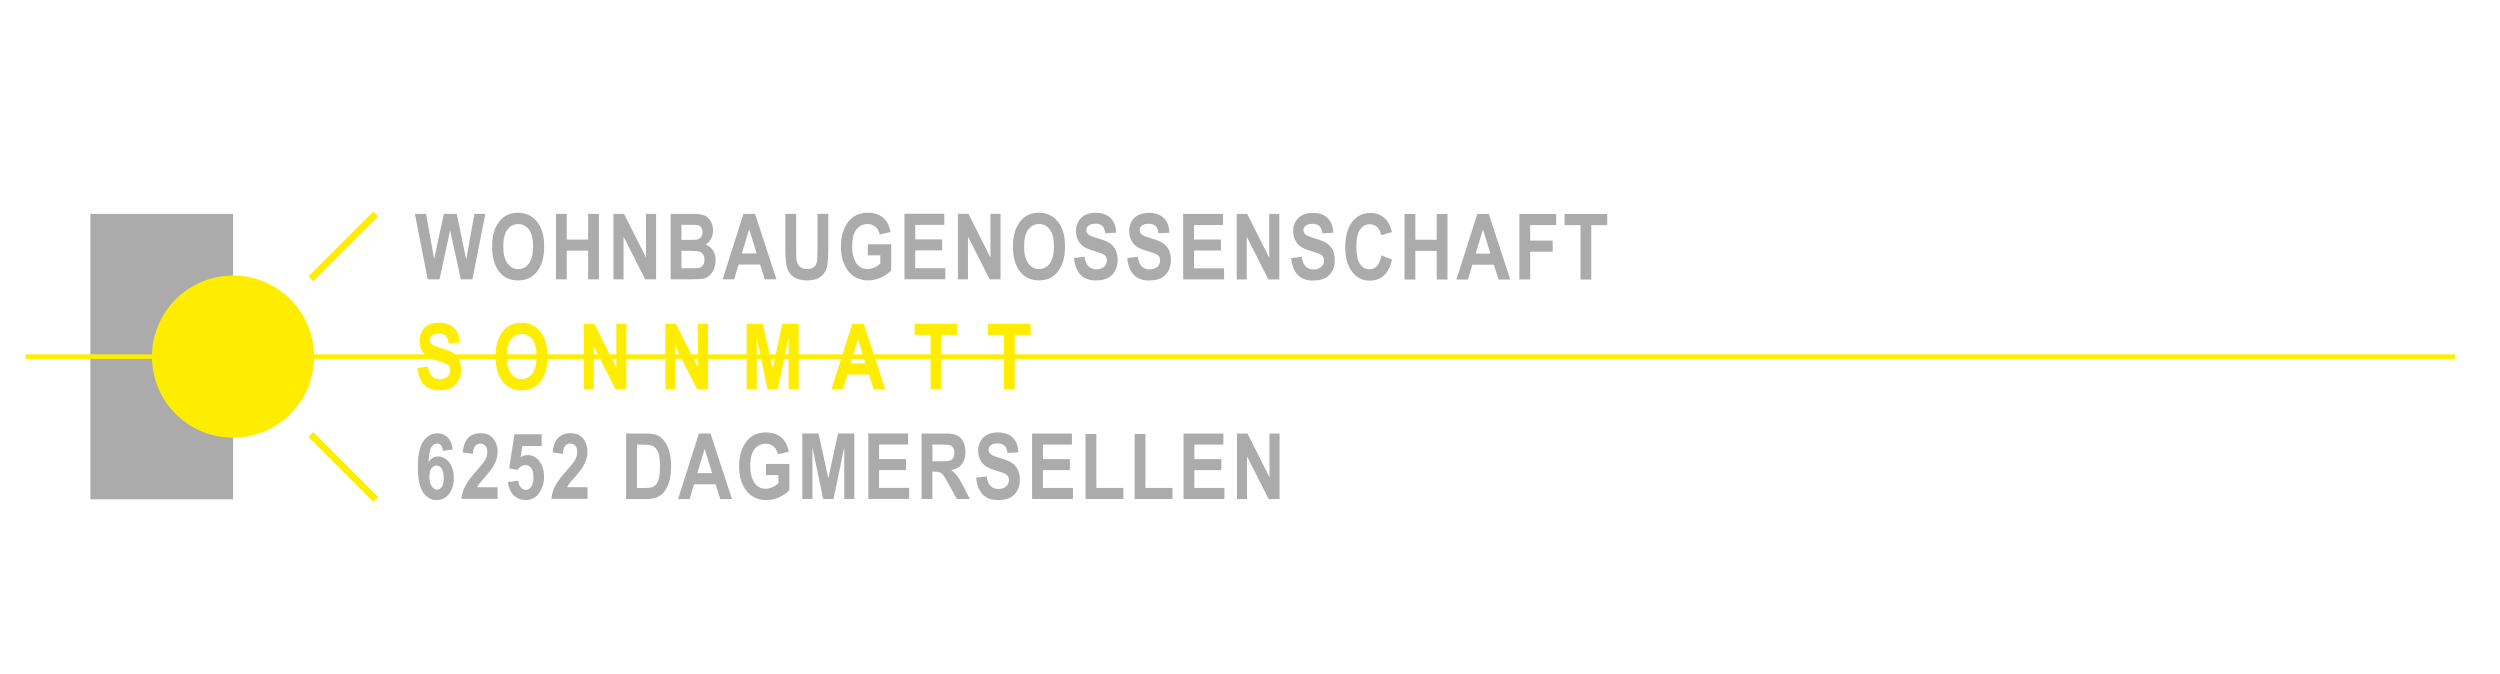
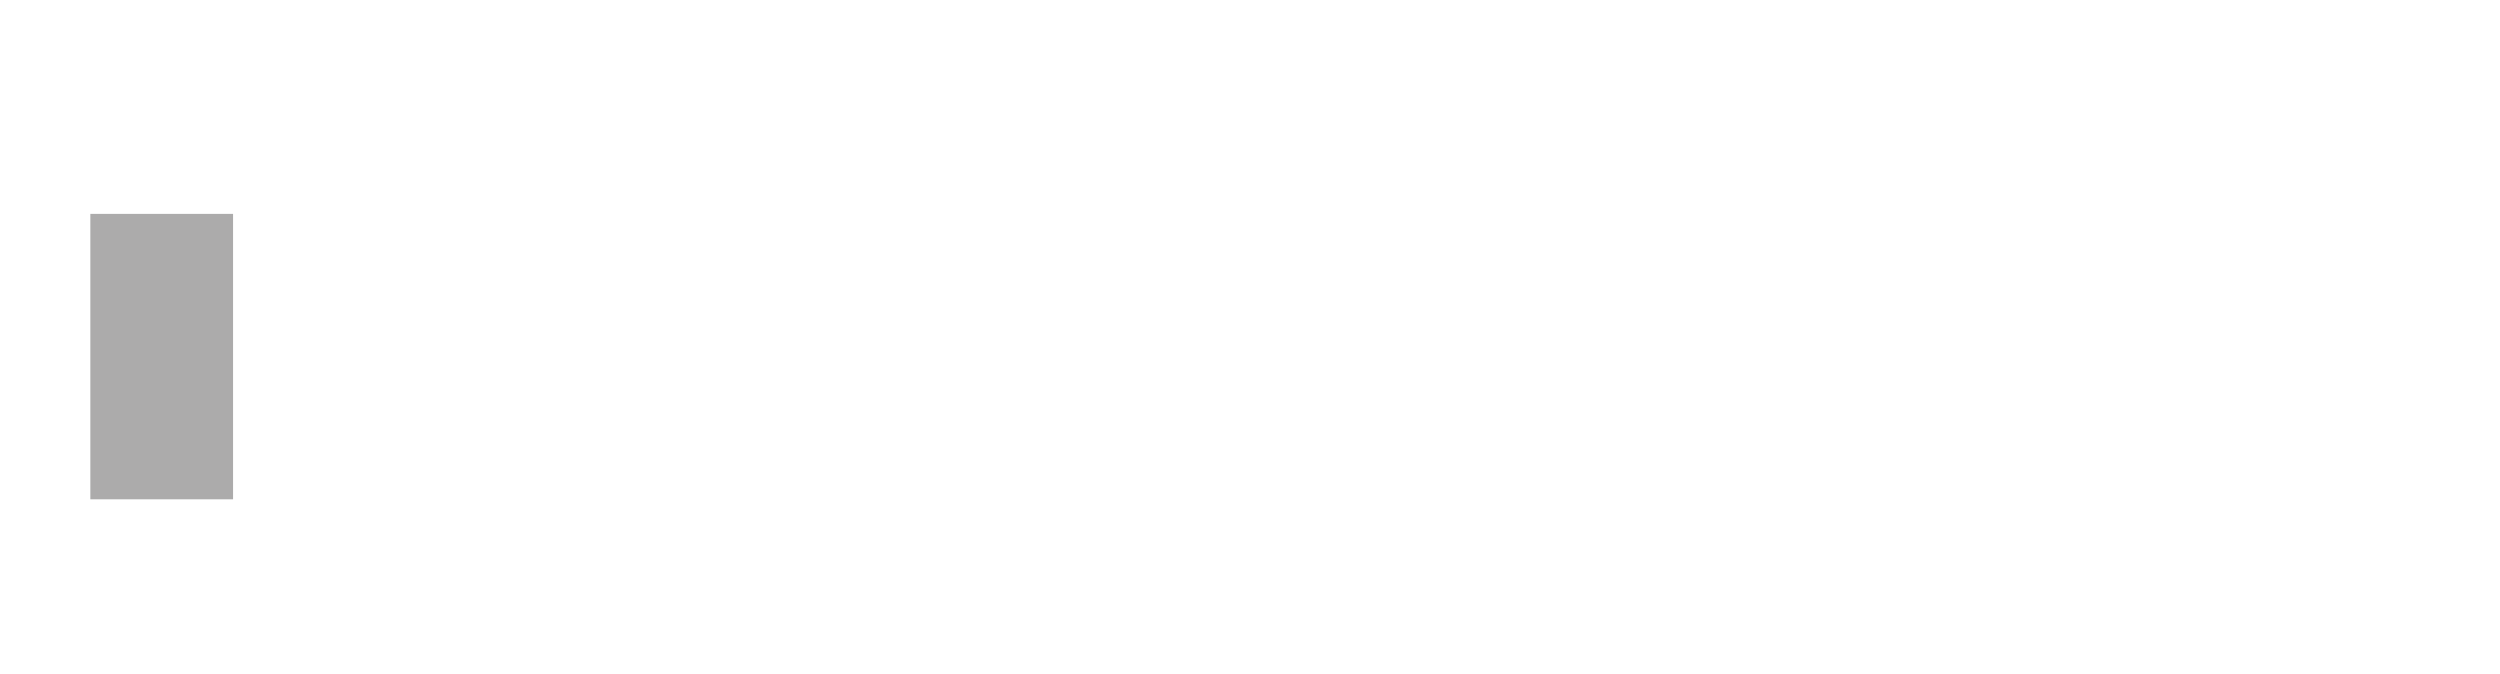
<svg xmlns="http://www.w3.org/2000/svg" id="Ebene_1" viewBox="0 0 637.28 171.89">
  <defs>
    <style>.cls-1{stroke-width:1.75px;}.cls-1,.cls-2{stroke:#ffed00;}.cls-1,.cls-2,.cls-3{fill:none;}.cls-4{fill:#ffd64d;}.cls-5{fill:#acabab;}.cls-2{stroke-width:1.17px;}.cls-6{clip-path:url(#clippath);}.cls-7{fill:#ffed00;}</style>
    <clipPath id="clippath">
-       <rect class="cls-3" width="637.28" height="171.89" />
-     </clipPath>
+       </clipPath>
  </defs>
  <rect class="cls-5" x="23.03" y="54.52" width="36.38" height="72.76" />
  <g class="cls-6">
    <path class="cls-7" d="M80.08,90.91c0,11.42-9.25,20.67-20.67,20.67s-20.67-9.25-20.67-20.67,9.25-20.67,20.67-20.67,20.67,9.25,20.67,20.67" />
-     <line class="cls-4" x1="95.79" y1="54.52" x2="79.25" y2="71.06" />
-     <path class="cls-1" d="M95.79,54.53l-16.54,16.54m16.54,56.23l-16.54-16.54" />
-     <line class="cls-2" x1="6.49" y1="90.91" x2="625.79" y2="90.91" />
    <path class="cls-5" d="M112.04,71.21l2.7-12.49,2.73,12.49h2.95l3.3-16.7h-2.78l-2.1,11.67-2.41-11.67h-3.29l-2.48,11.47-2.06-11.47h-2.84l3.27,16.7h3Zm15.35-1.79c1.15,1.37,2.71,2.06,4.7,2.06s3.53-.69,4.67-2.08c1.31-1.57,1.96-3.75,1.96-6.54s-.62-4.89-1.85-6.38c-1.23-1.49-2.83-2.24-4.79-2.24-1.35,0-2.5,.31-3.45,.95-.95,.63-1.72,1.59-2.31,2.87-.59,1.28-.88,2.92-.88,4.91,0,2.74,.65,4.89,1.96,6.46m1.95-10.91c.71-.93,1.63-1.4,2.75-1.4s2.04,.46,2.74,1.39c.7,.93,1.05,2.35,1.05,4.29s-.36,3.43-1.07,4.38c-.72,.95-1.62,1.43-2.71,1.43s-1.99-.48-2.72-1.44c-.73-.96-1.1-2.4-1.1-4.32s.35-3.4,1.06-4.33m15.12,12.69v-7.31h5.45v7.31h2.75v-16.7h-2.75v6.56h-5.45v-6.56h-2.75v16.7h2.75Zm14.48,0v-10.89l5.52,10.89h2.78v-16.7h-2.57v11.15l-5.61-11.15h-2.69v16.7h2.57Zm12,0h4.66c2.02,0,3.31-.07,3.86-.21,.8-.2,1.49-.72,2.07-1.55,.58-.84,.88-1.87,.88-3.08,0-1-.23-1.85-.68-2.55-.46-.7-1.09-1.19-1.89-1.48,.57-.31,1.03-.79,1.39-1.44,.36-.65,.53-1.38,.53-2.18,0-.87-.21-1.65-.63-2.35-.42-.69-.93-1.17-1.54-1.45-.61-.27-1.66-.41-3.16-.41h-5.48v16.7Zm4.35-13.91c1.47,0,2.35,.04,2.66,.11,.31,.08,.57,.27,.79,.57,.22,.31,.33,.71,.33,1.2,0,.55-.13,.99-.4,1.31-.27,.32-.64,.52-1.11,.6-.26,.04-.94,.06-2.04,.06h-1.83v-3.85h1.6Zm.64,6.64c1.19,0,1.98,.07,2.36,.2,.39,.13,.69,.37,.93,.73,.23,.35,.35,.8,.35,1.34s-.11,.97-.32,1.31c-.22,.34-.49,.57-.81,.69-.32,.12-1.04,.17-2.17,.17h-2.57v-4.45h2.24Zm16.52-9.43h-2.94l-5.32,16.7h2.94l1.13-3.77h5.49l1.19,3.77h2.99l-5.48-16.7Zm-3.35,10.1l1.86-6.2,1.91,6.2h-3.77Zm11.08-1.2c0,2.5,.18,4.21,.54,5.14,.36,.93,.94,1.65,1.75,2.16,.8,.51,1.92,.77,3.35,.77s2.49-.31,3.33-.92c.84-.62,1.38-1.43,1.62-2.43,.24-1,.36-2.61,.36-4.85v-8.77h-2.75v9.23c0,1.66-.07,2.74-.22,3.25-.15,.5-.43,.9-.83,1.18-.41,.29-.93,.43-1.58,.43-.76,0-1.37-.2-1.83-.6-.46-.4-.76-.97-.88-1.71-.07-.42-.1-1.34-.1-2.74v-9.04h-2.75v8.9Zm24.21,1.67v2.1c-.46,.44-.98,.78-1.56,1.03-.58,.25-1.14,.38-1.68,.38-1.16,0-2.07-.45-2.75-1.35-.79-1.04-1.19-2.57-1.19-4.58,0-1.87,.37-3.27,1.1-4.18,.73-.91,1.68-1.37,2.86-1.37,.76,0,1.41,.23,1.96,.68,.55,.46,.92,1.12,1.13,1.98l2.73-.62c-.28-1.61-.91-2.84-1.9-3.67-.98-.83-2.29-1.25-3.93-1.25-1.36,0-2.53,.32-3.51,.97-.98,.64-1.77,1.62-2.38,2.92-.61,1.31-.92,2.87-.92,4.71s.3,3.35,.91,4.67c.6,1.32,1.43,2.32,2.46,2.98,1.03,.66,2.23,1,3.58,1,1.11,0,2.22-.25,3.32-.76,1.1-.51,1.95-1.12,2.55-1.82v-6.64h-5.96v2.83h3.17Zm16.57,6.12v-2.83h-7.66v-4.54h6.87v-2.81h-6.87v-3.7h7.4v-2.83h-10.15v16.7h10.41Zm5.78,0v-10.89l5.52,10.89h2.78v-16.7h-2.57v11.15l-5.61-11.15h-2.69v16.7h2.57Zm13.41-1.79c1.15,1.37,2.71,2.06,4.7,2.06s3.53-.69,4.67-2.08c1.31-1.57,1.96-3.75,1.96-6.54s-.62-4.89-1.85-6.38c-1.24-1.49-2.83-2.24-4.79-2.24-1.35,0-2.5,.31-3.45,.95-.95,.63-1.72,1.59-2.31,2.87-.59,1.28-.88,2.92-.88,4.91,0,2.74,.66,4.89,1.96,6.46m1.95-10.91c.71-.93,1.63-1.4,2.75-1.4s2.04,.46,2.74,1.39c.7,.93,1.05,2.35,1.05,4.29s-.36,3.43-1.08,4.38c-.71,.95-1.62,1.43-2.71,1.43s-1.99-.48-2.72-1.44c-.73-.96-1.1-2.4-1.1-4.32s.35-3.4,1.06-4.33m17.27,12.96c1.9,0,3.29-.49,4.18-1.48,.89-.99,1.34-2.21,1.34-3.65,0-1-.16-1.85-.49-2.56-.32-.7-.8-1.28-1.41-1.72-.62-.44-1.62-.87-3.01-1.27-1.31-.37-2.15-.71-2.52-1.02-.37-.31-.55-.69-.55-1.14s.2-.84,.6-1.15c.4-.31,.97-.46,1.72-.46s1.32,.18,1.72,.54c.4,.36,.66,.99,.79,1.89l2.77-.14c-.06-1.63-.53-2.88-1.44-3.76-.91-.87-2.16-1.31-3.77-1.31-1.07,0-1.97,.19-2.7,.56-.73,.37-1.3,.92-1.72,1.65-.41,.73-.62,1.55-.62,2.46,0,.78,.16,1.51,.48,2.19,.32,.68,.76,1.23,1.31,1.64,.55,.42,1.41,.8,2.59,1.16,1.31,.4,2.14,.68,2.48,.85,.34,.17,.6,.39,.77,.66,.17,.26,.25,.59,.25,.97,0,.65-.24,1.19-.72,1.62-.48,.44-1.14,.65-1.98,.65-1.69,0-2.69-1.07-2.99-3.21l-2.68,.33c.38,3.82,2.25,5.72,5.6,5.72m13.58,0c1.9,0,3.29-.49,4.18-1.48,.89-.99,1.34-2.21,1.34-3.65,0-1-.16-1.85-.49-2.56-.33-.7-.8-1.28-1.41-1.72-.62-.44-1.62-.87-3.01-1.27-1.31-.37-2.15-.71-2.52-1.02-.37-.31-.55-.69-.55-1.14s.2-.84,.6-1.15c.4-.31,.98-.46,1.72-.46s1.32,.18,1.72,.54c.4,.36,.66,.99,.78,1.89l2.77-.14c-.05-1.63-.53-2.88-1.44-3.76-.9-.87-2.16-1.31-3.77-1.31-1.07,0-1.97,.19-2.7,.56-.73,.37-1.3,.92-1.72,1.65-.41,.73-.62,1.55-.62,2.46,0,.78,.16,1.51,.48,2.19,.32,.68,.76,1.23,1.3,1.64,.55,.42,1.41,.8,2.59,1.16,1.31,.4,2.14,.68,2.49,.85,.34,.17,.6,.39,.77,.66,.17,.26,.25,.59,.25,.97,0,.65-.24,1.19-.72,1.62-.48,.44-1.14,.65-1.98,.65-1.69,0-2.69-1.07-2.99-3.21l-2.68,.33c.38,3.82,2.25,5.72,5.6,5.72m19.08-.27v-2.83h-7.66v-4.54h6.87v-2.81h-6.87v-3.7h7.4v-2.83h-10.16v16.7h10.41Zm5.78,0v-10.89l5.52,10.89h2.78v-16.7h-2.57v11.15l-5.61-11.15h-2.68v16.7h2.57Zm16.93,.27c1.9,0,3.29-.49,4.18-1.48,.89-.99,1.34-2.21,1.34-3.65,0-1-.16-1.85-.49-2.56-.33-.7-.8-1.28-1.42-1.72-.62-.44-1.62-.87-3.01-1.27-1.31-.37-2.15-.71-2.52-1.02-.37-.31-.55-.69-.55-1.14s.2-.84,.6-1.15c.4-.31,.98-.46,1.72-.46s1.32,.18,1.72,.54c.41,.36,.66,.99,.79,1.89l2.77-.14c-.05-1.63-.53-2.88-1.43-3.76-.9-.87-2.16-1.31-3.77-1.31-1.07,0-1.97,.19-2.7,.56-.73,.37-1.3,.92-1.72,1.65-.42,.73-.62,1.55-.62,2.46,0,.78,.16,1.51,.49,2.19,.32,.68,.76,1.23,1.3,1.64,.55,.42,1.41,.8,2.59,1.16,1.31,.4,2.14,.68,2.48,.85,.34,.17,.6,.39,.77,.66,.17,.26,.25,.59,.25,.97,0,.65-.24,1.19-.72,1.62-.48,.44-1.14,.65-1.98,.65-1.69,0-2.69-1.07-2.99-3.21l-2.68,.33c.38,3.82,2.25,5.72,5.6,5.72m16.27-3.73c-.53,.56-1.16,.85-1.89,.85-1,0-1.8-.44-2.43-1.33-.62-.89-.93-2.38-.93-4.48s.32-3.48,.96-4.35c.64-.88,1.46-1.32,2.48-1.32,.71,0,1.32,.24,1.84,.72,.52,.48,.87,1.18,1.05,2.08l2.73-.8c-.34-1.47-.88-2.57-1.62-3.31-1.04-1.05-2.32-1.57-3.86-1.57-1.88,0-3.39,.7-4.5,2.09-1.28,1.61-1.93,3.83-1.93,6.68,0,2.69,.64,4.83,1.91,6.42,1.11,1.37,2.55,2.06,4.34,2.06,1.42,0,2.62-.43,3.59-1.29,.97-.86,1.67-2.22,2.08-4.09l-2.68-1.04c-.24,1.23-.62,2.13-1.15,2.69m9.78,3.45v-7.31h5.45v7.31h2.75v-16.7h-2.75v6.56h-5.45v-6.56h-2.75v16.7h2.75Zm18.74-16.7h-2.94l-5.33,16.7h2.94l1.13-3.77h5.49l1.19,3.77h2.99l-5.48-16.7Zm-3.35,10.1l1.85-6.2,1.91,6.2h-3.77Zm13.89,6.6v-7.09h5.74v-2.83h-5.74v-3.96h6.63v-2.83h-9.39v16.7h2.75Zm15.57,0v-13.87h4.07v-2.83h-10.88v2.83h4.07v13.87h2.75Z" />
-     <path class="cls-7" d="M112.02,99.48c1.9,0,3.29-.49,4.18-1.48s1.34-2.2,1.34-3.66c0-1-.16-1.85-.49-2.55-.33-.7-.8-1.28-1.41-1.72-.62-.44-1.62-.87-3.01-1.27-1.31-.38-2.15-.71-2.52-1.02-.37-.31-.55-.69-.55-1.14s.2-.84,.6-1.15c.4-.31,.98-.46,1.72-.46s1.32,.18,1.72,.54c.4,.36,.66,.99,.79,1.89l2.77-.15c-.05-1.63-.53-2.88-1.44-3.75-.9-.87-2.16-1.31-3.77-1.31-1.07,0-1.97,.19-2.7,.56s-1.3,.92-1.71,1.65c-.41,.73-.62,1.55-.62,2.46,0,.78,.16,1.51,.48,2.19,.32,.68,.76,1.23,1.3,1.64,.55,.42,1.41,.8,2.59,1.16,1.31,.4,2.14,.69,2.48,.86,.34,.17,.6,.39,.76,.65,.17,.27,.25,.59,.25,.97,0,.64-.24,1.19-.72,1.62-.48,.44-1.14,.66-1.98,.66-1.69,0-2.69-1.07-2.99-3.21l-2.68,.33c.38,3.82,2.25,5.72,5.6,5.72m16.25-2.06c1.15,1.37,2.71,2.06,4.7,2.06s3.53-.69,4.67-2.08c1.31-1.57,1.96-3.75,1.96-6.54s-.62-4.89-1.85-6.38c-1.23-1.49-2.83-2.24-4.79-2.24-1.35,0-2.5,.31-3.45,.94-.95,.63-1.72,1.59-2.31,2.87-.59,1.29-.88,2.92-.88,4.91,0,2.74,.65,4.89,1.96,6.46m1.95-10.91c.71-.93,1.63-1.4,2.76-1.4s2.04,.46,2.74,1.39c.7,.92,1.05,2.35,1.05,4.29s-.36,3.43-1.08,4.38c-.72,.95-1.62,1.43-2.71,1.43s-1.99-.48-2.72-1.44c-.73-.96-1.1-2.4-1.1-4.32s.35-3.4,1.06-4.33m21.16,12.69v-10.89l5.52,10.89h2.78v-16.7h-2.57v11.15l-5.61-11.15h-2.68v16.7h2.57Zm20.81,0v-10.89l5.52,10.89h2.77v-16.7h-2.57v11.15l-5.61-11.15h-2.68v16.7h2.57Zm20.72,0v-13.16l2.73,13.16h2.64l2.74-13.16v13.16h2.57v-16.7h-4.16l-2.47,11.41-2.5-11.41h-4.13v16.7h2.57Zm27.29-16.7h-2.94l-5.32,16.7h2.94l1.13-3.77h5.49l1.19,3.77h2.99l-5.48-16.7Zm-3.35,10.1l1.86-6.2,1.91,6.2h-3.76Zm23.13,6.6v-13.87h4.06v-2.83h-10.88v2.83h4.06v13.87h2.75Zm18.69,0v-13.87h4.06v-2.83h-10.88v2.83h4.07v13.87h2.75Z" />
+     <path class="cls-7" d="M112.02,99.48c1.9,0,3.29-.49,4.18-1.48s1.34-2.2,1.34-3.66c0-1-.16-1.85-.49-2.55-.33-.7-.8-1.28-1.41-1.72-.62-.44-1.62-.87-3.01-1.27-1.31-.38-2.15-.71-2.52-1.02-.37-.31-.55-.69-.55-1.14s.2-.84,.6-1.15c.4-.31,.98-.46,1.72-.46s1.32,.18,1.72,.54c.4,.36,.66,.99,.79,1.89l2.77-.15c-.05-1.63-.53-2.88-1.44-3.75-.9-.87-2.16-1.31-3.77-1.31-1.07,0-1.97,.19-2.7,.56s-1.3,.92-1.71,1.65c-.41,.73-.62,1.55-.62,2.46,0,.78,.16,1.51,.48,2.19,.32,.68,.76,1.23,1.3,1.64,.55,.42,1.41,.8,2.59,1.16,1.31,.4,2.14,.69,2.48,.86,.34,.17,.6,.39,.76,.65,.17,.27,.25,.59,.25,.97,0,.64-.24,1.19-.72,1.62-.48,.44-1.14,.66-1.98,.66-1.69,0-2.69-1.07-2.99-3.21l-2.68,.33c.38,3.82,2.25,5.72,5.6,5.72m16.25-2.06c1.15,1.37,2.71,2.06,4.7,2.06s3.53-.69,4.67-2.08c1.31-1.57,1.96-3.75,1.96-6.54s-.62-4.89-1.85-6.38c-1.23-1.49-2.83-2.24-4.79-2.24-1.35,0-2.5,.31-3.45,.94-.95,.63-1.72,1.59-2.31,2.87-.59,1.29-.88,2.92-.88,4.91,0,2.74,.65,4.89,1.96,6.46m1.95-10.91c.71-.93,1.63-1.4,2.76-1.4s2.04,.46,2.74,1.39c.7,.92,1.05,2.35,1.05,4.29s-.36,3.43-1.08,4.38c-.72,.95-1.62,1.43-2.71,1.43s-1.99-.48-2.72-1.44c-.73-.96-1.1-2.4-1.1-4.32s.35-3.4,1.06-4.33m21.16,12.69v-10.89l5.52,10.89h2.78v-16.7h-2.57v11.15l-5.61-11.15h-2.68v16.7h2.57Zm20.81,0v-10.89l5.52,10.89h2.77v-16.7v11.15l-5.61-11.15h-2.68v16.7h2.57Zm20.72,0v-13.16l2.73,13.16h2.64l2.74-13.16v13.16h2.57v-16.7h-4.16l-2.47,11.41-2.5-11.41h-4.13v16.7h2.57Zm27.29-16.7h-2.94l-5.32,16.7h2.94l1.13-3.77h5.49l1.19,3.77h2.99l-5.48-16.7Zm-3.35,10.1l1.86-6.2,1.91,6.2h-3.76Zm23.13,6.6v-13.87h4.06v-2.83h-10.88v2.83h4.06v13.87h2.75Zm18.69,0v-13.87h4.06v-2.83h-10.88v2.83h4.07v13.87h2.75Z" />
    <path class="cls-5" d="M114.1,111.48c-.7-.68-1.55-1.03-2.57-1.03-1.47,0-2.67,.67-3.61,2.01-.94,1.34-1.41,3.54-1.41,6.6s.45,5.17,1.35,6.47c.9,1.3,2.04,1.95,3.41,1.95,1.25,0,2.29-.5,3.14-1.5,.85-1,1.27-2.38,1.27-4.15,0-1.65-.4-2.98-1.2-3.98-.8-1-1.74-1.5-2.81-1.5-.49,0-.93,.12-1.34,.35-.4,.23-.77,.59-1.1,1.06,.1-1.89,.34-3.14,.72-3.77,.38-.62,.86-.93,1.43-.93,.88,0,1.38,.62,1.51,1.86l2.53-.35c-.19-1.39-.63-2.43-1.33-3.11m-4.1,7.95c.35-.48,.78-.72,1.28-.72s.96,.25,1.31,.75c.35,.5,.53,1.29,.53,2.39s-.16,1.81-.49,2.27c-.33,.46-.73,.7-1.22,.7s-.95-.28-1.35-.84c-.39-.55-.59-1.36-.59-2.42,0-.95,.17-1.66,.53-2.14m11.64,4.81c.14-.29,.32-.58,.54-.89,.23-.3,.76-.93,1.6-1.88,.9-1.01,1.55-1.84,1.94-2.49,.39-.65,.67-1.29,.86-1.93,.19-.64,.28-1.3,.28-1.99,0-1.21-.36-2.28-1.09-3.21-.73-.93-1.81-1.4-3.25-1.4-1.31,0-2.35,.4-3.14,1.19-.79,.8-1.26,2.04-1.42,3.73l2.61,.35c.09-1.74,.72-2.61,1.88-2.61,.53,0,.96,.18,1.29,.55,.33,.37,.49,.92,.49,1.65,0,.68-.2,1.36-.59,2.04-.27,.46-.98,1.35-2.13,2.66-1.46,1.64-2.45,2.97-2.95,3.99-.5,1.01-.81,2.08-.91,3.2h9.21v-2.97h-5.22Zm9.33,2.06c.82,.79,1.83,1.19,3.05,1.19,1.5,0,2.66-.62,3.47-1.84,.81-1.23,1.21-2.58,1.21-4.05,0-1.78-.48-3.21-1.43-4.3-.75-.85-1.67-1.28-2.75-1.28-.61,0-1.21,.18-1.8,.55l.44-2.85h4.92v-2.99h-6.93l-1.35,8.69,2.13,.38c.6-.81,1.28-1.22,2.03-1.22,.59,0,1.08,.25,1.47,.75,.38,.5,.57,1.27,.57,2.32,0,1.11-.19,1.92-.58,2.46-.39,.54-.85,.8-1.38,.8-.45,0-.87-.21-1.25-.63-.38-.42-.6-.99-.67-1.72l-2.63,.35c.17,1.47,.66,2.59,1.48,3.39m13.59-2.06c.14-.29,.32-.58,.54-.89,.22-.3,.76-.93,1.6-1.88,.9-1.01,1.55-1.84,1.94-2.49,.39-.65,.67-1.29,.86-1.93,.19-.64,.28-1.3,.28-1.99,0-1.21-.37-2.28-1.09-3.21-.73-.93-1.81-1.4-3.25-1.4-1.31,0-2.35,.4-3.14,1.19-.79,.8-1.26,2.04-1.42,3.73l2.61,.35c.09-1.74,.72-2.61,1.88-2.61,.53,0,.96,.18,1.29,.55,.33,.37,.49,.92,.49,1.65,0,.68-.2,1.36-.59,2.04-.27,.46-.98,1.35-2.13,2.66-1.46,1.64-2.44,2.97-2.95,3.99-.5,1.01-.81,2.08-.91,3.2h9.21v-2.97h-5.22Z" />
-     <path class="cls-5" d="M159.6,127.21h5.19c1.11,0,2.03-.16,2.74-.47,.71-.32,1.31-.78,1.81-1.41,.5-.62,.91-1.47,1.24-2.54,.33-1.06,.49-2.32,.49-3.76,0-1.6-.15-2.94-.47-4.02-.31-1.08-.74-1.96-1.29-2.63-.55-.68-1.14-1.16-1.79-1.44-.65-.28-1.61-.43-2.88-.43h-5.04v16.7Zm4.01-13.87c1.11,0,1.86,.05,2.25,.15,.52,.13,.96,.4,1.32,.81,.36,.41,.63,.97,.8,1.68,.17,.71,.26,1.69,.26,2.92s-.08,2.15-.25,2.88c-.17,.73-.38,1.26-.63,1.6-.25,.34-.58,.59-.98,.76-.4,.17-1.04,.25-1.93,.25h-2.08v-11.05h1.25Zm17.5-2.83h-2.94l-5.32,16.7h2.94l1.13-3.77h5.49l1.19,3.77h2.99l-5.48-16.7Zm-3.35,10.1l1.86-6.2,1.91,6.2h-3.77Zm20.67,.47v2.1c-.46,.44-.98,.78-1.56,1.03-.58,.25-1.14,.38-1.68,.38-1.16,0-2.08-.45-2.75-1.35-.79-1.05-1.19-2.57-1.19-4.58,0-1.87,.37-3.27,1.1-4.18,.73-.91,1.69-1.37,2.87-1.37,.76,0,1.41,.23,1.96,.69,.55,.46,.92,1.11,1.13,1.98l2.73-.62c-.28-1.61-.91-2.84-1.9-3.67-.98-.83-2.29-1.25-3.93-1.25-1.36,0-2.53,.32-3.51,.97-.98,.65-1.77,1.62-2.38,2.92-.61,1.3-.92,2.87-.92,4.71s.3,3.34,.91,4.67c.6,1.32,1.42,2.32,2.46,2.98,1.03,.66,2.23,1,3.58,1,1.11,0,2.22-.25,3.32-.76,1.1-.51,1.95-1.11,2.55-1.82v-6.64h-5.96v2.83h3.17Zm8.67,6.12v-13.16l2.73,13.16h2.64l2.74-13.16v13.16h2.57v-16.7h-4.16l-2.47,11.41-2.5-11.41h-4.13v16.7h2.57Zm24.65,0v-2.83h-7.66v-4.54h6.87v-2.81h-6.87v-3.7h7.4v-2.83h-10.15v16.7h10.41Zm5.92,0v-6.96h.57c.64,0,1.1,.06,1.39,.19,.29,.12,.56,.35,.82,.68,.26,.33,.75,1.15,1.47,2.46l1.99,3.63h3.31l-1.67-3.26c-.67-1.31-1.2-2.21-1.58-2.71-.39-.5-.88-.97-1.47-1.39,1.15-.2,2.04-.7,2.67-1.5,.62-.8,.94-1.85,.94-3.16,0-1.03-.21-1.92-.61-2.66-.41-.74-.94-1.26-1.57-1.56-.64-.3-1.7-.45-3.19-.45h-5.82v16.7h2.75Zm0-13.87h2.17c1.24,0,1.99,.04,2.24,.13,.36,.12,.65,.34,.87,.67,.21,.32,.32,.75,.32,1.29s-.11,1-.32,1.33c-.21,.33-.49,.56-.83,.67-.34,.11-1.14,.17-2.39,.17h-2.05v-4.25Zm16.78,14.15c1.9,0,3.29-.49,4.18-1.48,.89-.99,1.34-2.2,1.34-3.66,0-1-.16-1.85-.49-2.55-.33-.7-.8-1.28-1.41-1.72-.62-.45-1.62-.87-3.01-1.27-1.31-.37-2.15-.71-2.52-1.02-.37-.31-.55-.69-.55-1.14s.2-.84,.6-1.15c.4-.31,.98-.46,1.72-.46s1.32,.18,1.72,.54c.4,.36,.66,.99,.79,1.89l2.77-.15c-.05-1.63-.53-2.88-1.44-3.76-.9-.88-2.16-1.31-3.77-1.31-1.07,0-1.97,.18-2.7,.56-.73,.37-1.3,.92-1.72,1.65-.41,.73-.62,1.55-.62,2.45,0,.78,.16,1.51,.48,2.19,.32,.68,.76,1.23,1.3,1.64,.55,.42,1.41,.8,2.58,1.16,1.31,.4,2.14,.69,2.48,.86,.34,.17,.6,.39,.77,.65,.17,.27,.25,.59,.25,.97,0,.64-.24,1.19-.72,1.62-.48,.44-1.14,.66-1.98,.66-1.69,0-2.69-1.07-2.99-3.21l-2.68,.33c.38,3.82,2.25,5.72,5.6,5.72m19.08-.27v-2.83h-7.66v-4.54h6.87v-2.81h-6.87v-3.7h7.4v-2.83h-10.16v16.7h10.41Zm12.85,0v-2.83h-6.89v-13.75h-2.75v16.57h9.64Zm12.51,0v-2.83h-6.89v-13.75h-2.75v16.57h9.64Zm13.24,0v-2.83h-7.66v-4.54h6.87v-2.81h-6.87v-3.7h7.4v-2.83h-10.15v16.7h10.41Zm5.77,0v-10.89l5.52,10.89h2.78v-16.7h-2.57v11.15l-5.61-11.15h-2.68v16.7h2.57Z" />
  </g>
</svg>